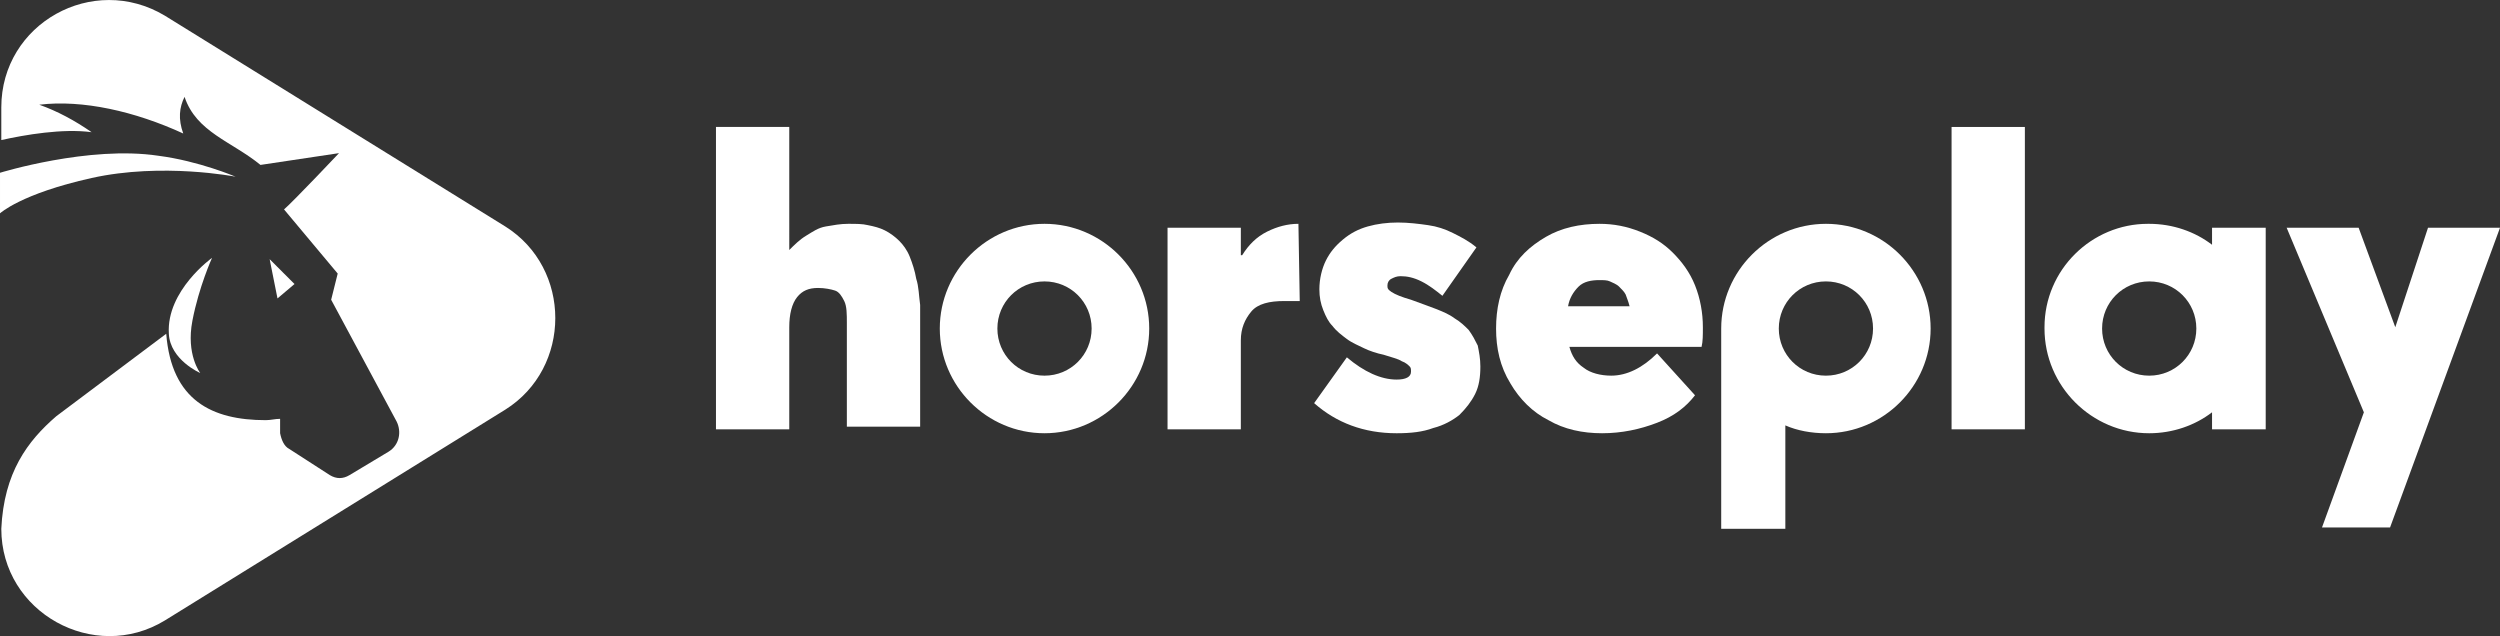
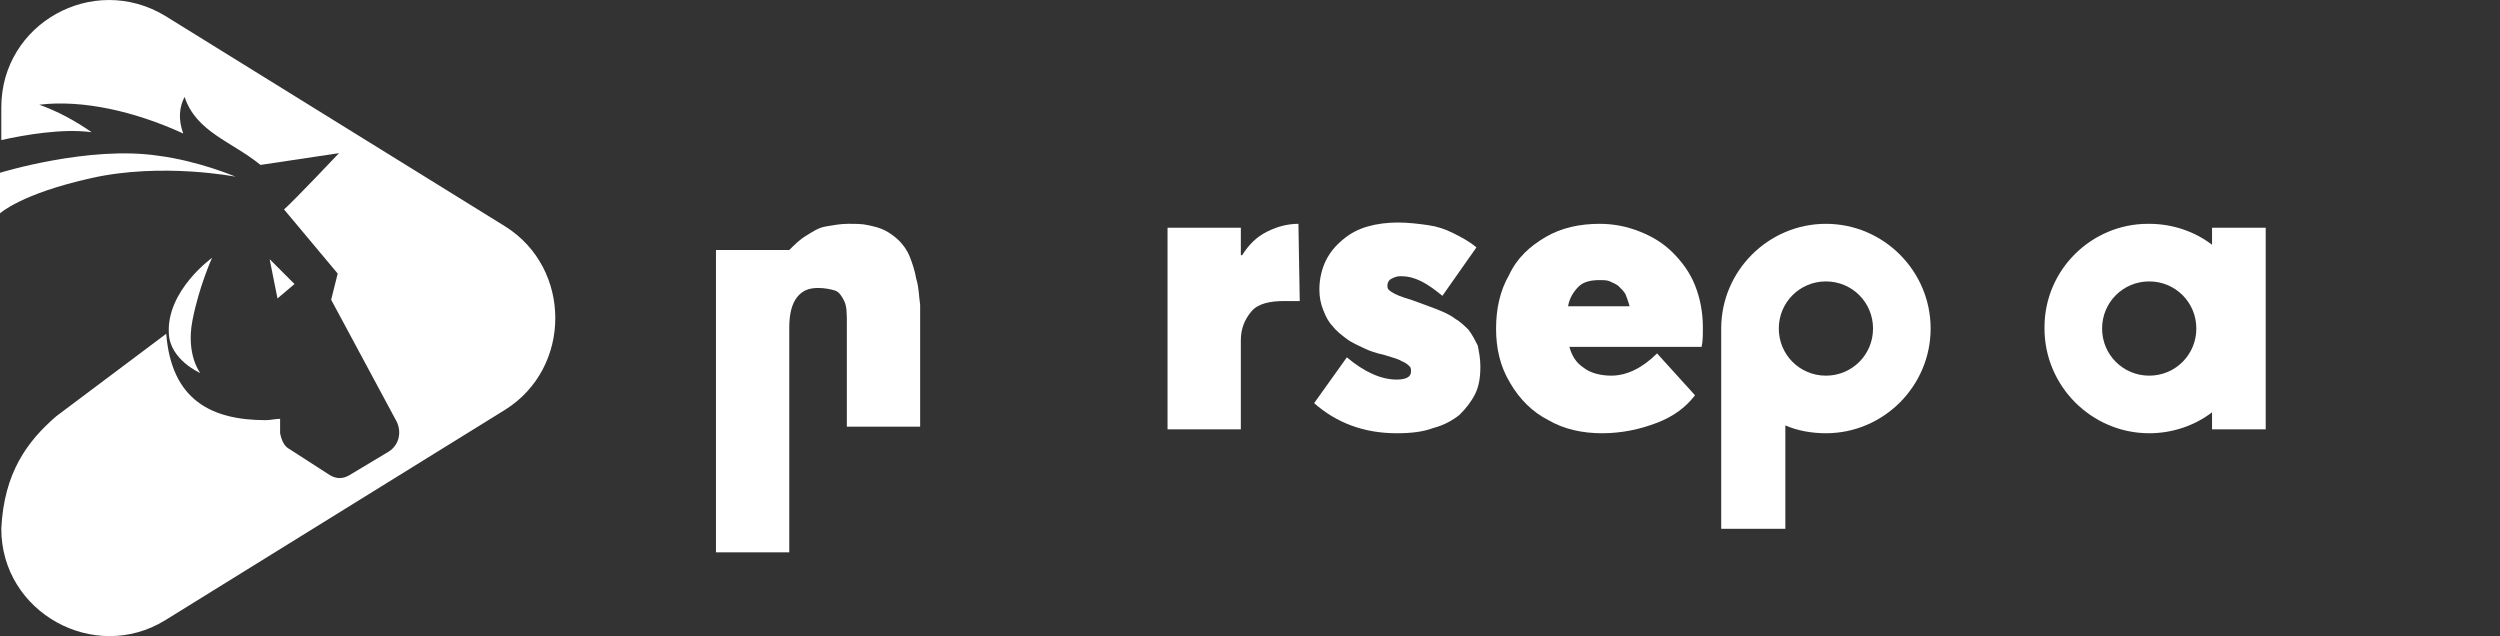
<svg xmlns="http://www.w3.org/2000/svg" version="1.1" id="Art" x="0px" y="0px" width="191px" height="48.6px" viewBox="0 0 191 48.6" style="enable-background:new 0 0 191 48.6;" xml:space="preserve">
  <rect x="0" y="0" width="191" height="48.6" fill="#333333" stroke="none" />
  <style type="text/css">
	.st0{fill:#FFFFFF;}
	.st1{fill:none;}
</style>
  <g id="icon">
    <path id="play_btn" class="st0" d="M22.5,21.7l-1.3,1.1l-0.6-3L22.5,21.7L22.5,21.7L22.5,21.7z M38.6,17.3l-26-16.1   C7.1-2.1,0.1,1.8,0.1,8.2v2.5c1.8-0.4,4.7-0.9,6.9-0.6c-1.3-0.9-2.6-1.6-4-2.1c3.3-0.4,7.3,0.5,11,2.2c-0.4-1.1-0.3-2,0.1-2.8   c0.9,2.7,3.6,3.4,5.8,5.2l6-0.9c0,0-3.5,3.7-4.2,4.3l4.1,4.9l-0.5,2l5,9.3c0.4,0.8,0.2,1.8-0.6,2.3l-3,1.8c-0.5,0.3-1,0.3-1.5,0   l-3.1-2c-0.4-0.2-0.6-0.7-0.7-1.2L21.4,32c-0.4,0-0.7,0.1-1.1,0.1c-4.1,0-7.2-1.5-7.6-6.6l-8.4,6.3c-2.2,1.9-4,4.3-4.2,8.6l0,0   c0,6.4,7.1,10.3,12.5,7l26-16.1C43.7,28.1,43.7,20.5,38.6,17.3C38.6,17.3,38.6,17.3,38.6,17.3z" />
    <path id="highlights" class="st0" d="M12.1,11.9c3.1,0.4,5.9,1.6,5.9,1.6s-5.6-1.1-11,0.1s-7,2.7-7,2.7v-3.1   C0,13.2,6.8,11.1,12.1,11.9L12.1,11.9L12.1,11.9z M15.3,28.5c0,0-1.1-1.4-0.6-4s1.5-4.8,1.5-4.8s-3.5,2.5-3.3,5.8   C13,27.5,15.3,28.5,15.3,28.5C15.3,28.5,15.3,28.5,15.3,28.5z" />
  </g>
  <g>
-     <path class="st1" d="M123.7,21.9c-0.2-0.2-0.4-0.3-0.7-0.4c-0.3-0.1-0.5-0.1-0.8-0.1c-0.6,0-1.2,0.2-1.6,0.5   c-0.4,0.4-0.7,0.9-0.8,1.5h4.8c-0.1-0.3-0.2-0.6-0.3-0.9C124.1,22.3,123.9,22.1,123.7,21.9L123.7,21.9L123.7,21.9z" />
    <path class="st1" d="M139.5,21.4c-2,0-3.6,1.6-3.6,3.6s1.6,3.6,3.6,3.6s3.6-1.6,3.6-3.6S141.5,21.4,139.5,21.4z" />
-     <path class="st1" d="M164.2,21.4c-2,0-3.6,1.6-3.6,3.6s1.6,3.6,3.6,3.6s3.6-1.6,3.6-3.6S166.2,21.4,164.2,21.4z" />
    <path class="st0" d="M112.2,25.2c-0.3-0.3-0.6-0.6-1.1-0.9c-0.4-0.3-0.9-0.5-1.4-0.7c-0.5-0.2-1.1-0.4-1.9-0.7   c-0.7-0.2-1.2-0.4-1.5-0.6S106,22,106,21.8c0-0.2,0.1-0.4,0.3-0.5s0.4-0.2,0.7-0.2c0.5,0,1,0.1,1.6,0.4s1.1,0.7,1.6,1.1l2.6-3.7   c-0.6-0.5-1.2-0.8-1.8-1.1c-0.6-0.3-1.2-0.5-1.9-0.6c-0.7-0.1-1.5-0.2-2.3-0.2s-1.6,0.1-2.3,0.3c-0.7,0.2-1.3,0.5-1.9,1   s-1,1-1.3,1.6s-0.5,1.4-0.5,2.2c0,0.6,0.1,1.1,0.3,1.6c0.2,0.5,0.4,0.9,0.7,1.2c0.3,0.4,0.7,0.7,1.1,1s0.9,0.5,1.3,0.7   s1,0.4,1.5,0.5c0.6,0.2,1.1,0.3,1.4,0.5c0.3,0.1,0.5,0.3,0.6,0.4c0.1,0.1,0.1,0.2,0.1,0.4c0,0.4-0.4,0.6-1.1,0.6   c-1.2,0-2.5-0.6-3.8-1.7l-2.5,3.5c1.7,1.5,3.8,2.3,6.3,2.3c1.1,0,2-0.1,2.8-0.4c0.8-0.2,1.5-0.6,2-1c0.5-0.5,0.9-1,1.2-1.6   c0.3-0.6,0.4-1.3,0.4-2.1c0-0.6-0.1-1.1-0.2-1.6C112.7,26,112.5,25.6,112.2,25.2L112.2,25.2L112.2,25.2z" />
    <path class="st0" d="M127.8,19.3c-0.7-0.7-1.5-1.2-2.5-1.6s-2-0.6-3.1-0.6c-1.5,0-2.9,0.3-4.1,1c-1.2,0.7-2.2,1.6-2.8,2.9   c-0.7,1.2-1,2.6-1,4.1s0.3,2.9,1.1,4.2c0.7,1.2,1.7,2.2,2.9,2.8c1.2,0.7,2.6,1,4.1,1s2.9-0.3,4.2-0.8s2.2-1.2,2.9-2.1l-2.9-3.2   c-1.1,1.1-2.3,1.7-3.5,1.7c-0.8,0-1.6-0.2-2.1-0.6c-0.6-0.4-0.9-0.9-1.1-1.6h10.1c0.1-0.4,0.1-0.9,0.1-1.5c0-1.1-0.2-2.2-0.6-3.2   S128.5,20,127.8,19.3L127.8,19.3L127.8,19.3z M119.8,23.4c0.1-0.6,0.4-1.1,0.8-1.5c0.4-0.4,1-0.5,1.6-0.5c0.3,0,0.6,0,0.8,0.1   s0.5,0.2,0.7,0.4s0.4,0.4,0.5,0.6c0.1,0.3,0.2,0.5,0.3,0.9L119.8,23.4L119.8,23.4z" />
    <path class="st0" d="M99.2,17.1c-0.8,0-1.6,0.2-2.4,0.6s-1.4,1-1.9,1.8h-0.1v-2.1h-5.6v15.4h5.6V26c0-0.9,0.3-1.6,0.8-2.2   S97,23,98.1,23c0.5,0,0.9,0,1.2,0L99.2,17.1L99.2,17.1L99.2,17.1z" />
-     <path class="st0" d="M70,21.3c-0.1-0.6-0.3-1.2-0.5-1.7c-0.2-0.5-0.5-0.9-0.8-1.2s-0.7-0.6-1.1-0.8s-0.8-0.3-1.3-0.4   c-0.4-0.1-0.9-0.1-1.5-0.1c-0.6,0-1.1,0.1-1.7,0.2s-1,0.4-1.5,0.7s-0.9,0.7-1.3,1.1h0V9.7h-5.6v23.1h5.6V25c0-1,0.2-1.8,0.6-2.3   s0.9-0.7,1.6-0.7c0.5,0,1,0.1,1.3,0.2s0.5,0.4,0.7,0.8s0.2,1,0.2,1.7v7.9h5.6v-9.3C70.2,22.6,70.2,21.9,70,21.3   C70,21.2,70,21.3,70,21.3z" />
-     <path class="st0" d="M79.8,17.1c-4.4,0-8,3.6-8,8s3.6,8,8,8s8-3.6,8-8S84.2,17.1,79.8,17.1z M79.8,28.7c-2,0-3.6-1.6-3.6-3.6   s1.6-3.6,3.6-3.6s3.6,1.6,3.6,3.6S81.8,28.7,79.8,28.7z" />
-     <polygon class="st0" points="185.5,17.4 183,25 180.2,17.4 174.7,17.4 180.6,31.5 177.4,40.3 182.6,40.3 191,17.4  " />
+     <path class="st0" d="M70,21.3c-0.1-0.6-0.3-1.2-0.5-1.7c-0.2-0.5-0.5-0.9-0.8-1.2s-0.7-0.6-1.1-0.8s-0.8-0.3-1.3-0.4   c-0.4-0.1-0.9-0.1-1.5-0.1c-0.6,0-1.1,0.1-1.7,0.2s-1,0.4-1.5,0.7s-0.9,0.7-1.3,1.1h0h-5.6v23.1h5.6V25c0-1,0.2-1.8,0.6-2.3   s0.9-0.7,1.6-0.7c0.5,0,1,0.1,1.3,0.2s0.5,0.4,0.7,0.8s0.2,1,0.2,1.7v7.9h5.6v-9.3C70.2,22.6,70.2,21.9,70,21.3   C70,21.2,70,21.3,70,21.3z" />
    <path class="st0" d="M169,17.4v1.3c-1.3-1-3-1.6-4.8-1.6h-0.1c-4.3,0-7.9,3.5-7.9,7.9v0.1l0,0c0,4.4,3.6,8,8,8   c1.8,0,3.5-0.6,4.8-1.6v1.3h4.1V17.4L169,17.4L169,17.4z M164.2,28.7c-2,0-3.6-1.6-3.6-3.6s1.6-3.6,3.6-3.6s3.6,1.6,3.6,3.6   S166.2,28.7,164.2,28.7z" />
-     <rect x="149.1" y="9.7" class="st0" width="5.6" height="23.1" />
    <path class="st0" d="M139.5,17.1c-4.4,0-8,3.6-8,8v15.3h4.9v-7.9c0.9,0.4,2,0.6,3.1,0.6c4.4,0,8-3.6,8-8S143.9,17.1,139.5,17.1   L139.5,17.1L139.5,17.1z M139.5,28.7c-2,0-3.6-1.6-3.6-3.6s1.6-3.6,3.6-3.6s3.6,1.6,3.6,3.6S141.5,28.7,139.5,28.7z" />
  </g>
</svg>